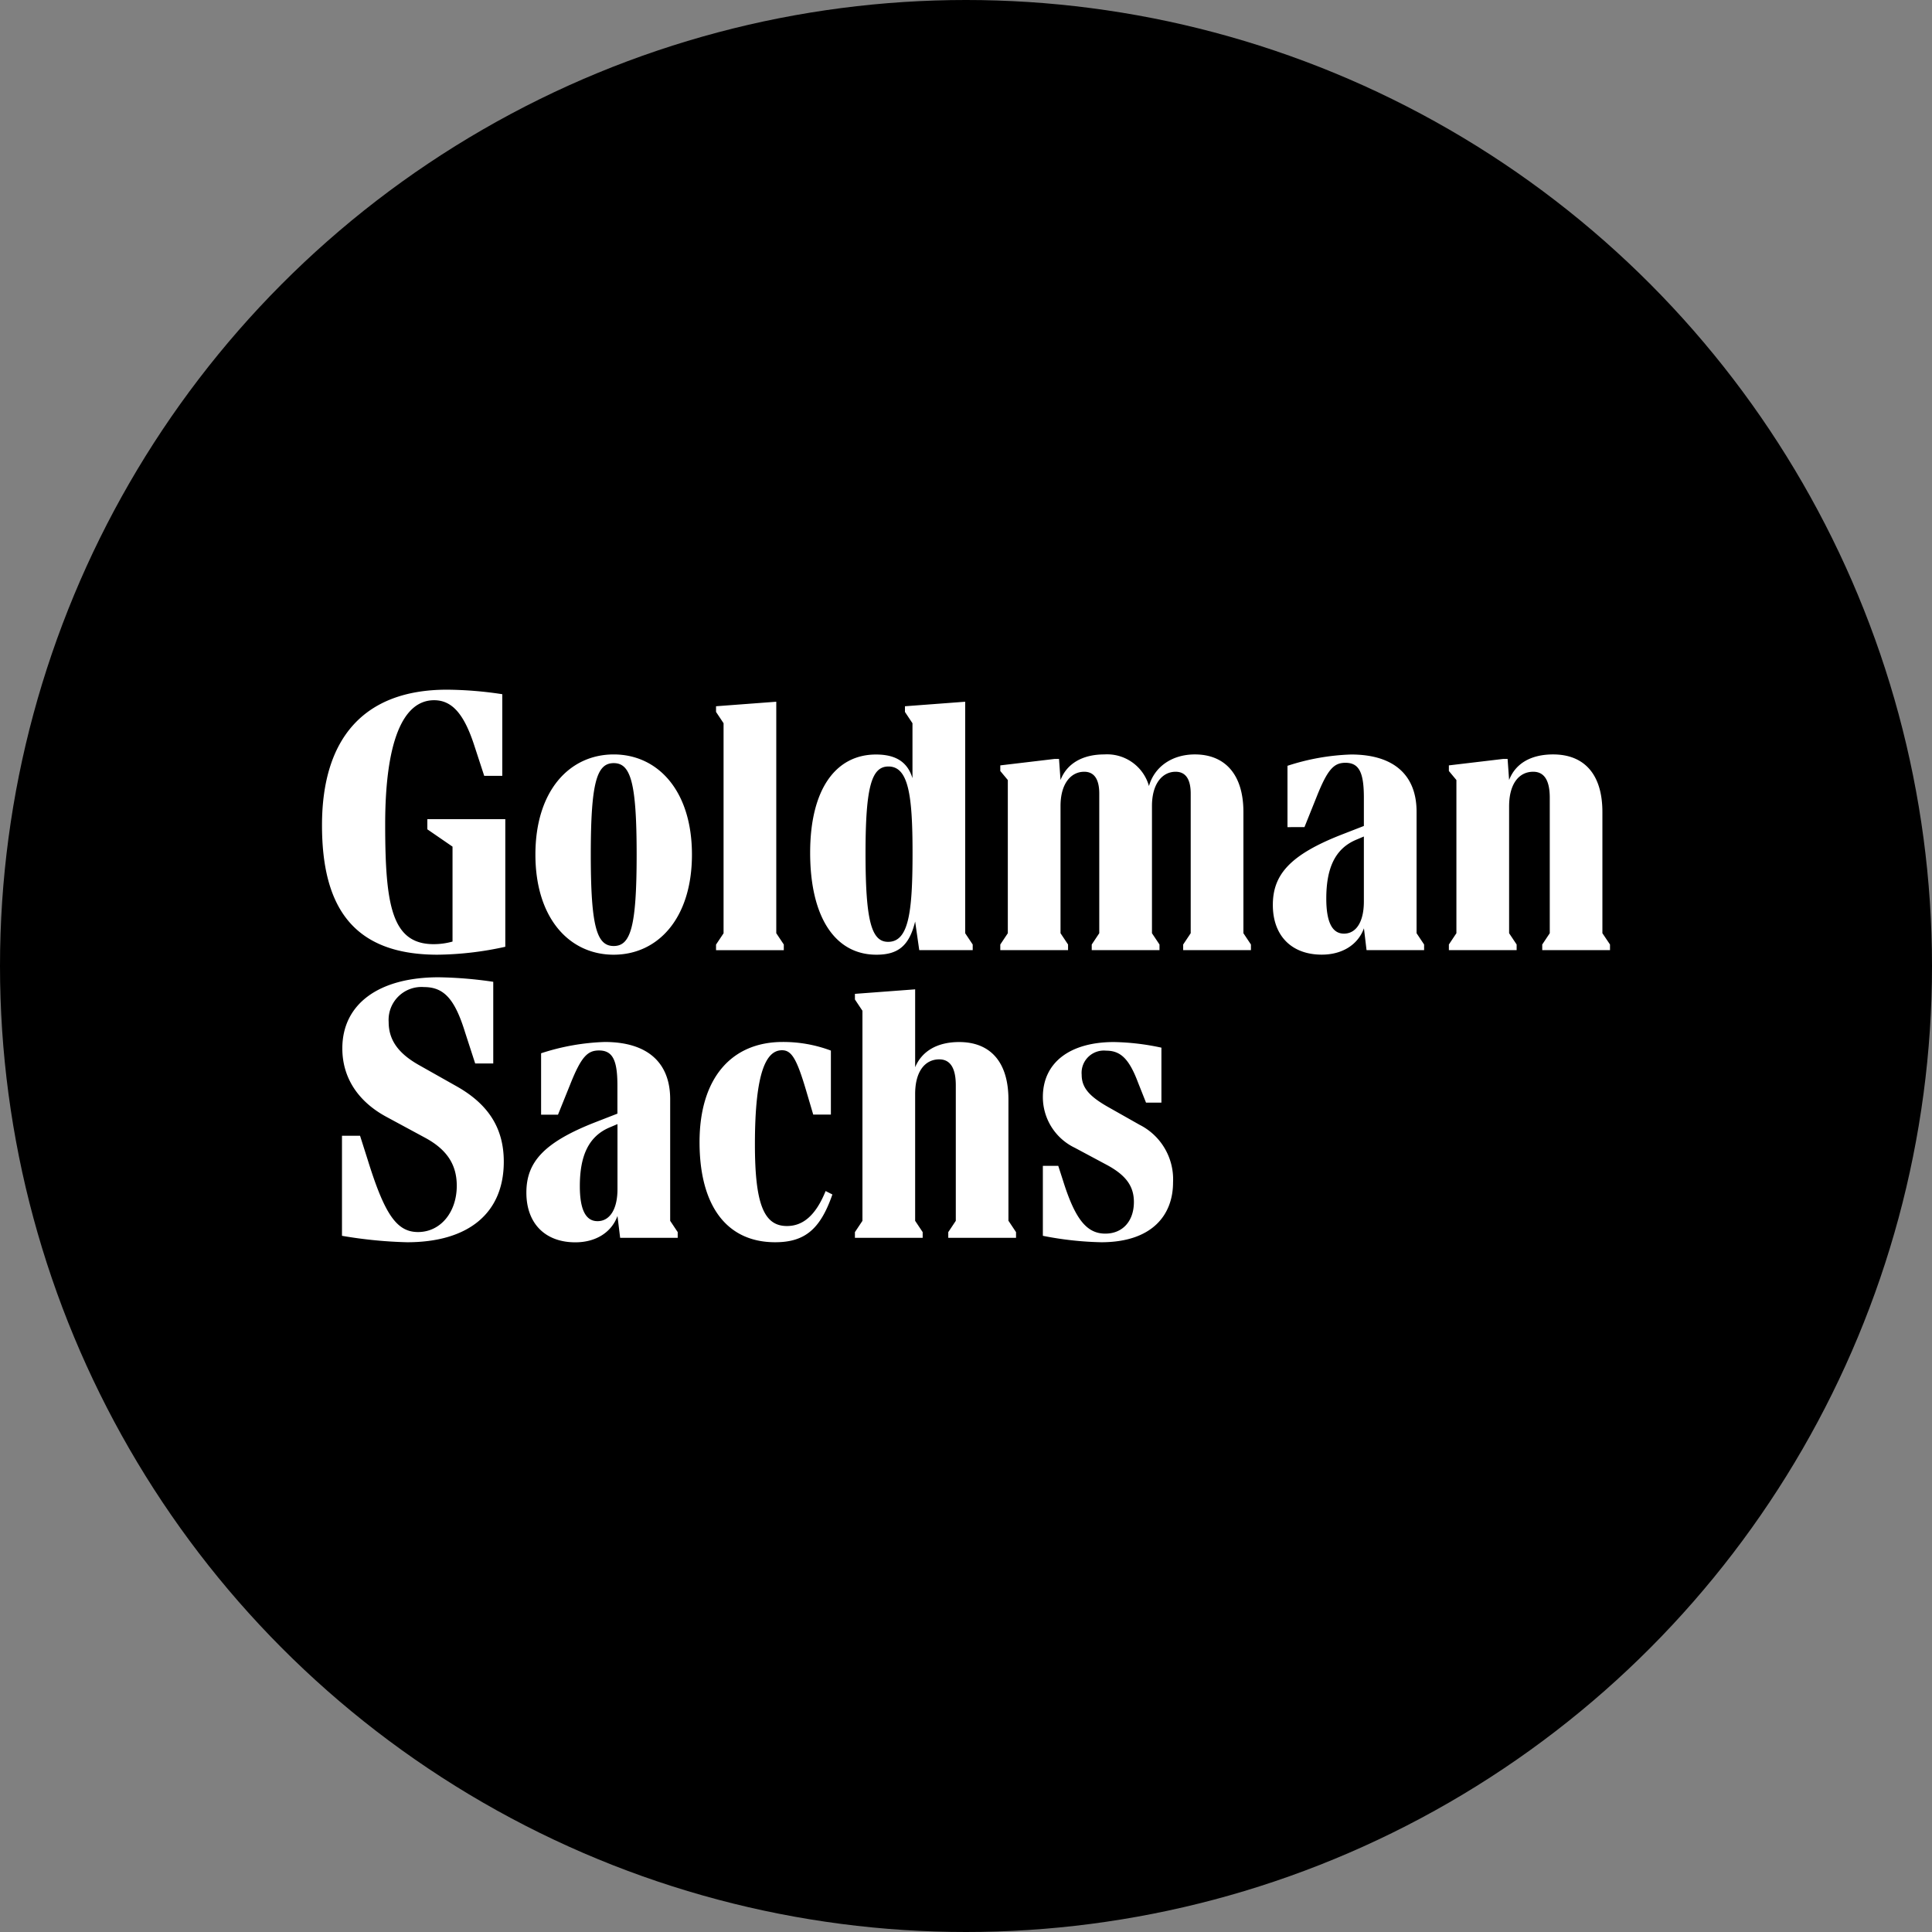
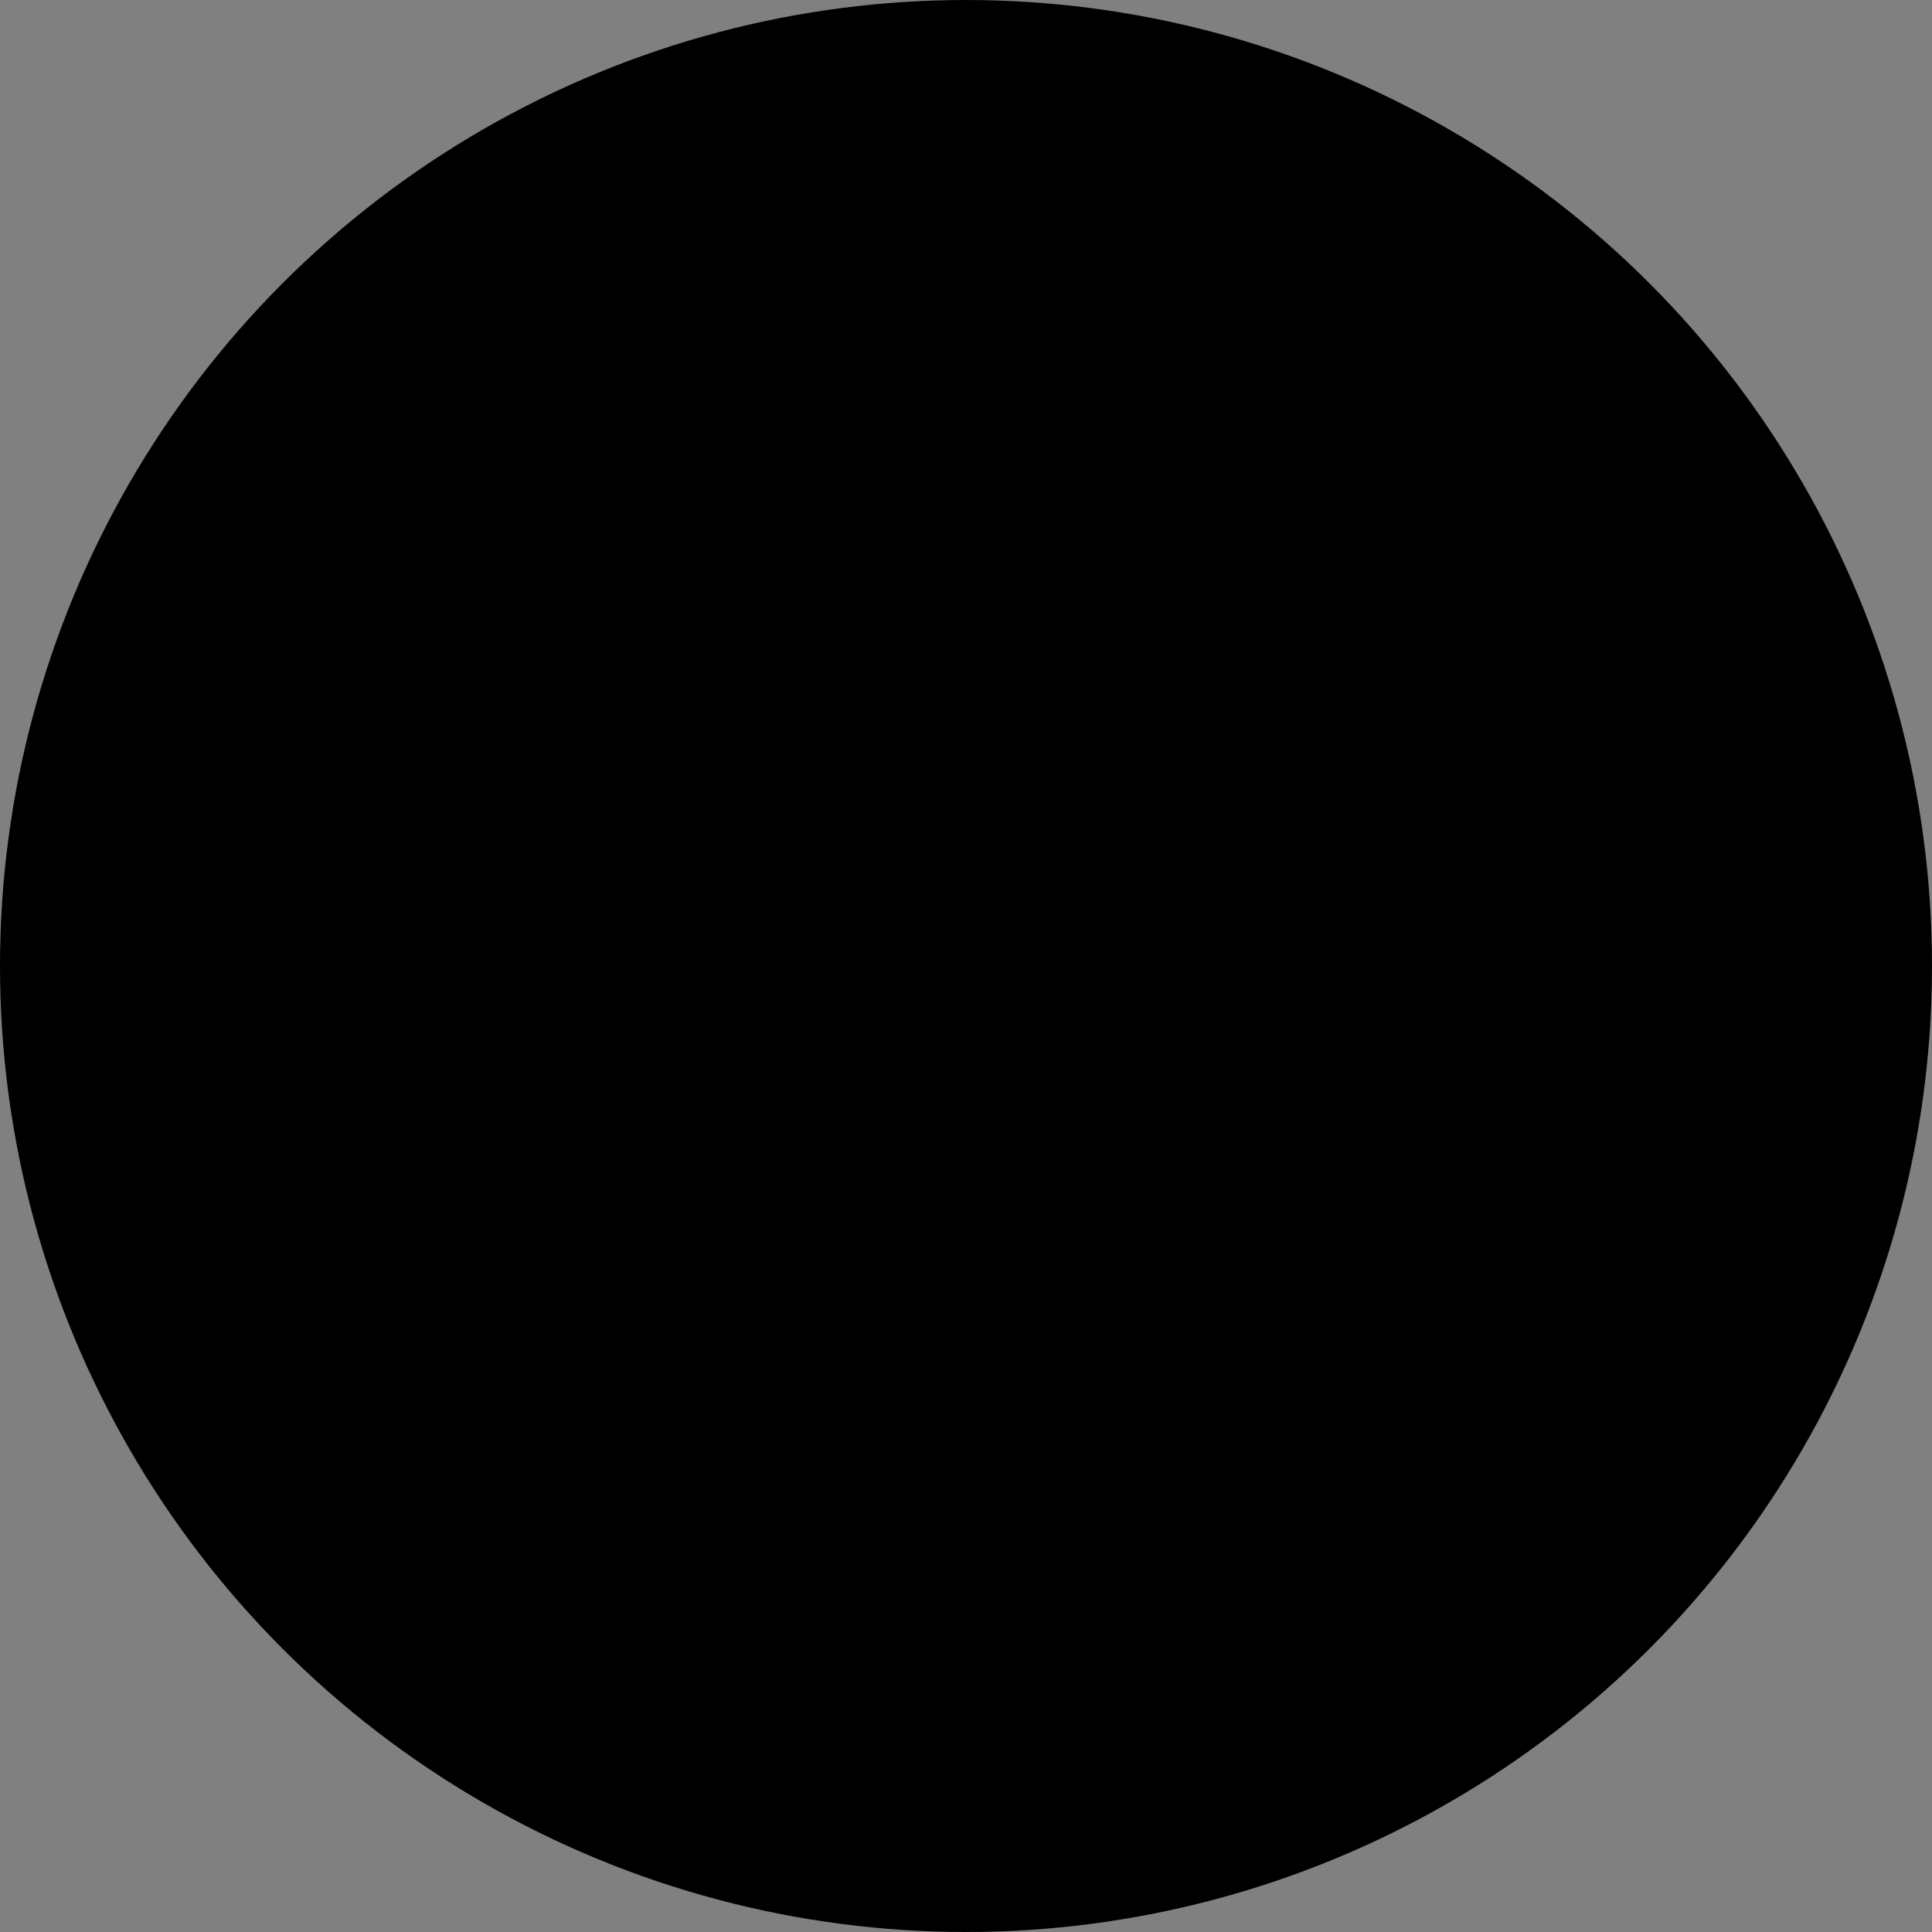
<svg xmlns="http://www.w3.org/2000/svg" viewBox="0 0 300 300" width="300" height="300">
  <rect x="0" y="0" width="300" height="300" fill="#808080" stroke="none" />
  <defs>
    <clipPath id="bz_circular_clip">
      <circle cx="150.0" cy="150.0" r="150.0" />
    </clipPath>
  </defs>
  <g clip-path="url(#bz_circular_clip)">
    <rect width="300" height="300" />
-     <path d="M66.367,127.203H78.462v19.811A50.738,50.738,0,0,1,67.94,148.246c-13.264,0-17.94-7.599-17.94-20.108,0-13.445,6.483-21.044,19.407-21.044a59.281,59.281,0,0,1,8.588.701v12.679H75.189l-1.584-4.846c-1.52-4.613-3.327-6.898-6.196-6.898-4.963,0-7.599,6.717-7.599,19.29,0,12.626,1.052,18.589,7.535,18.589a10.848,10.848,0,0,0,2.923-.404V131.465l-3.911-2.689v-1.573Zm11.861,53.183c0,7.95-5.431,12.509-15.018,12.509a69.277,69.277,0,0,1-10.107-.999V176.358h2.806l1.169,3.677c2.625,8.471,4.496,11.276,7.833,11.276,3.507,0,6.016-3.093,6.016-7.185,0-3.327-1.573-5.665-4.963-7.482l-5.845-3.157c-4.506-2.391-6.962-6.132-6.962-10.692,0-6.898,5.665-11.043,14.964-11.043a63.458,63.458,0,0,1,8.471.702v12.679H73.786l-1.573-4.846c-1.584-5.144-3.273-7.015-6.366-7.015a5.106,5.106,0,0,0-5.495,5.431c0,2.859,1.583,4.91,4.676,6.664l5.899,3.327C75.89,171.501,78.228,175.242,78.228,180.386Zm25.837,9.183,1.169,1.754v.882H96.296l-.414-3.39c-.935,2.572-3.39,4.092-6.547,4.092-4.676,0-7.599-2.923-7.599-7.716,0-4.676,2.625-7.769,10.692-10.926l3.443-1.339v-4.379c0-3.858-.701-5.431-2.859-5.431-1.754,0-2.742.935-4.442,5.197l-1.924,4.772H84.021v-9.533a35.23,35.23,0,0,1,9.873-1.754c6.6,0,10.171,3.157,10.171,8.885Zm3.38-56.871c0,9.937-5.314,15.549-12.159,15.549-6.834,0-12.148-5.612-12.148-15.549s5.314-15.549,12.159-15.549C102.131,117.148,107.445,122.76,107.445,132.697ZM95.882,184.658V174.551l-1.105.468c-3.454,1.403-4.74,4.56-4.74,9.172,0,3.454.818,5.431,2.742,5.431S95.882,187.751,95.882,184.658Zm2.976-51.961c0-11.223-.935-14.199-3.56-14.199s-3.561,2.976-3.561,14.199.935,14.199,3.561,14.199S98.858,143.921,98.858,132.697Zm29.344,52.248,1.052.531c-1.87,5.378-4.262,7.418-8.885,7.418-7.535,0-11.744-5.665-11.744-15.549,0-9.873,4.91-15.549,12.913-15.549a21.049,21.049,0,0,1,7.482,1.339v9.937H126.278l-1.105-3.741c-1.467-4.963-2.274-6.249-3.741-6.249-2.338,0-4.209,3.04-4.209,14.614,0,9.289,1.403,12.679,4.963,12.679,2.391.011,4.432-1.509,6.016-5.431Zm-6.494-37.4H111.186v-.872l1.169-1.754V112.302l-1.169-1.754v-.882l9.353-.702v35.944l1.169,1.754Zm14.38.702c-6.43,0-10.288-5.846-10.288-15.836,0-9.937,4.028-15.251,10.224-15.251,3.157,0,4.91,1.222,5.665,3.677v-8.534l-1.169-1.754v-.882l9.353-.702v35.944l1.169,1.754v.872H142.741l-.638-4.443c-.925,3.805-2.678,5.155-6.016,5.155ZM156.6,189.569l1.169,1.754v.882H147.247v-.882l1.169-1.754V168.525c0-2.508-.755-4.028-2.572-4.028-2.168,0-3.741,1.817-3.741,5.378v19.694l1.169,1.754v.882H132.751v-.882l1.169-1.754V156.951l-1.169-1.754v-.872l9.353-.701V165.719c1.052-2.508,3.443-3.911,6.834-3.911,4.793,0,7.652,3.04,7.652,8.938v18.822Zm-22.202-57.052c0,10.522.935,13.732,3.507,13.732,3.21,0,3.794-4.613,3.794-13.848,0-8.938-.638-13.381-3.741-13.381-2.625,0-3.56,3.157-3.56,13.498Zm58.678,12.392,1.169,1.754v.872H183.723v-.872l1.169-1.754V123.228c0-2.104-.701-3.39-2.338-3.39-2.041,0-3.677,1.817-3.677,5.314v19.758l1.169,1.754v.872H169.524v-.872l1.169-1.754V123.228c0-2.104-.702-3.39-2.338-3.39-2.041,0-3.677,1.817-3.677,5.314v19.758l1.169,1.754v.872H155.325v-.872l1.169-1.754V121.123l-1.169-1.403v-.872l8.418-.999h.701l.234,3.273c.988-2.572,3.443-3.975,6.781-3.975a6.75,6.75,0,0,1,6.951,4.91c.872-3.04,3.624-4.91,7.131-4.91,4.613,0,7.535,3.04,7.535,8.938ZM182.15,183.606c0,5.08-3.273,9.289-11.16,9.289a51.71,51.71,0,0,1-9.055-.999V181.034h2.391l.755,2.338c1.87,5.962,3.677,8.184,6.547,8.184,2.689,0,4.443-1.934,4.443-4.91,0-2.455-1.233-4.145-4.145-5.729l-5.027-2.689a8.734,8.734,0,0,1-4.963-7.886c0-5.314,4.156-8.534,11.043-8.534a37.65,37.65,0,0,1,7.365.872v8.534h-2.391L176.719,168.11c-1.403-3.741-2.742-4.963-4.963-4.963a3.457,3.457,0,0,0-3.794,3.741c0,1.988,1.169,3.327,4.028,4.963l4.963,2.806a9.477,9.477,0,0,1,5.197,8.949Zm37.815-38.697,1.169,1.754v.872h-8.938l-.404-3.39c-.935,2.572-3.39,4.092-6.547,4.092-4.676,0-7.599-2.923-7.599-7.716,0-4.676,2.625-7.769,10.692-10.926l3.443-1.339v-4.379c0-3.858-.701-5.431-2.859-5.431-1.754,0-2.742.935-4.442,5.197l-1.924,4.793H199.92v-9.523a35.291,35.291,0,0,1,9.874-1.754c6.6,0,10.171,3.157,10.171,8.885Zm-8.184-4.91V129.892l-1.105.468c-3.443,1.403-4.73,4.56-4.73,9.172,0,3.454.818,5.442,2.742,5.442s3.093-1.871,3.093-4.974ZM250,146.663v.872H239.478v-.872l1.169-1.754V123.865c0-2.519-.755-4.028-2.572-4.028-2.168,0-3.741,1.817-3.741,5.378v19.694l1.169,1.754v.872H224.981v-.872l1.169-1.754V121.123l-1.169-1.403v-.872l8.418-.999H234.1l.234,3.273c.988-2.572,3.39-3.975,6.834-3.975,4.793,0,7.652,3.04,7.652,8.938v18.822Z" fill="#fff" />
  </g>
</svg>